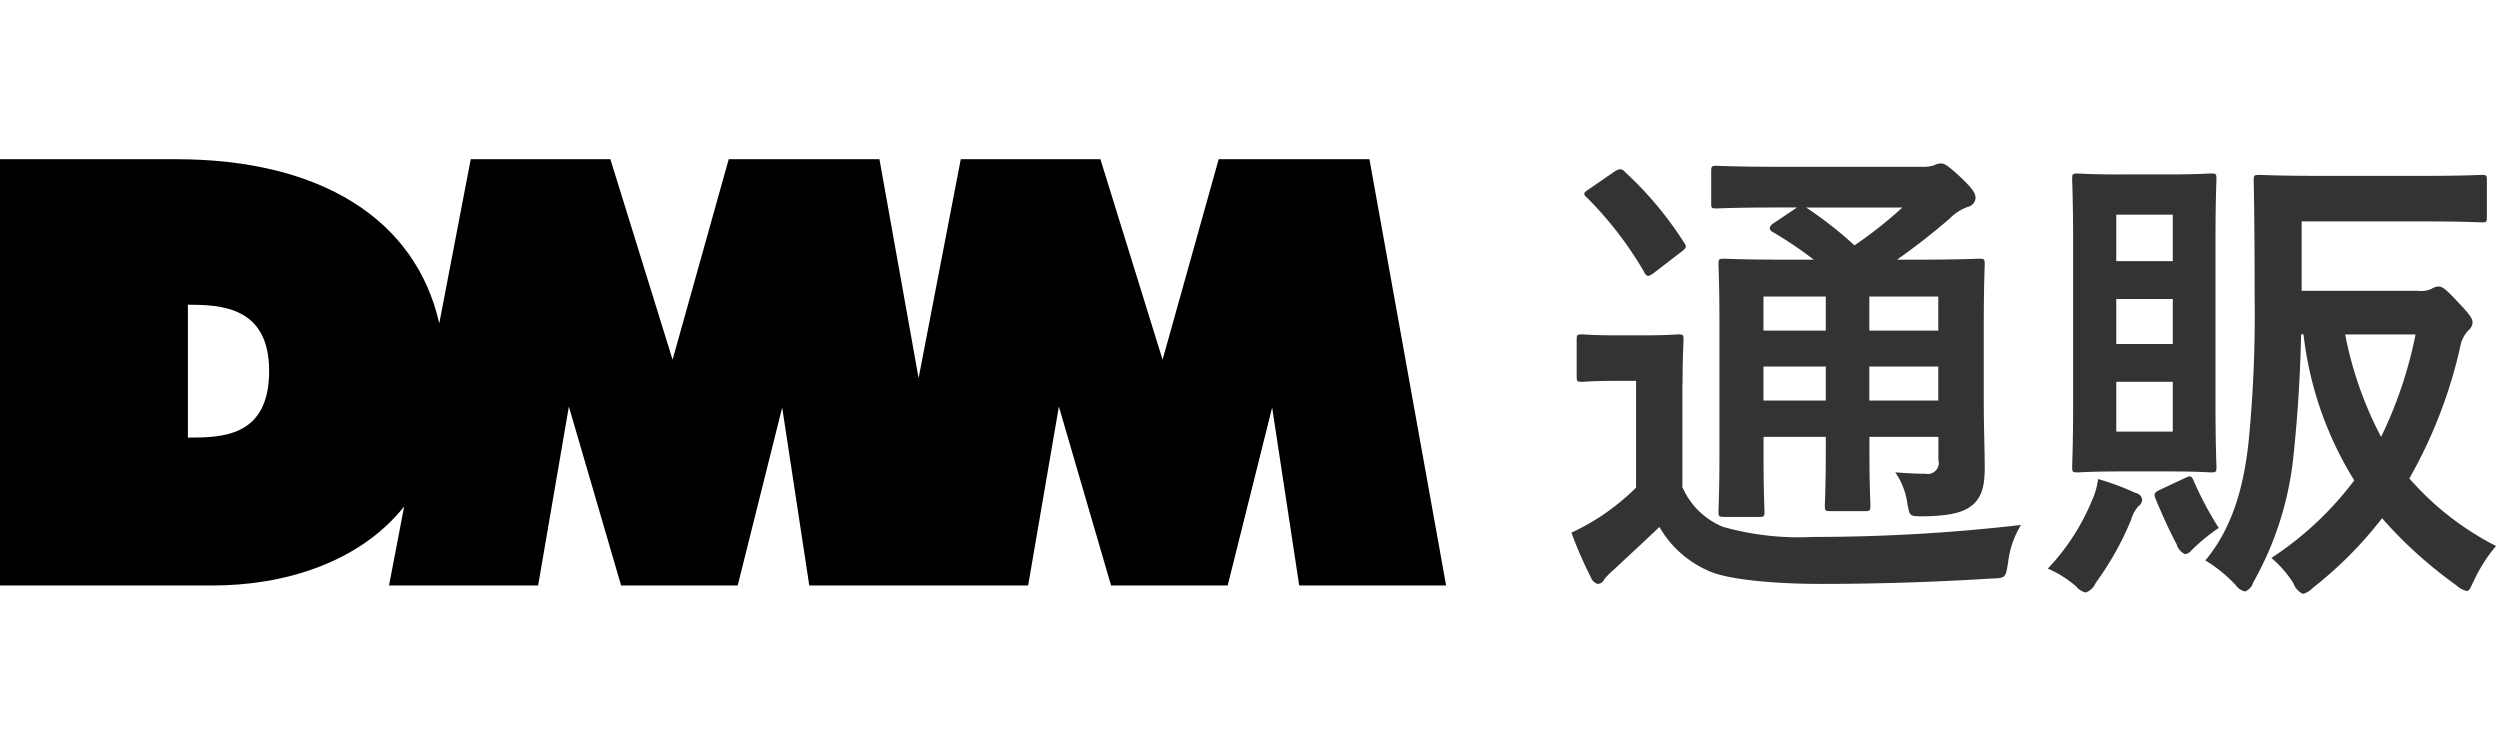
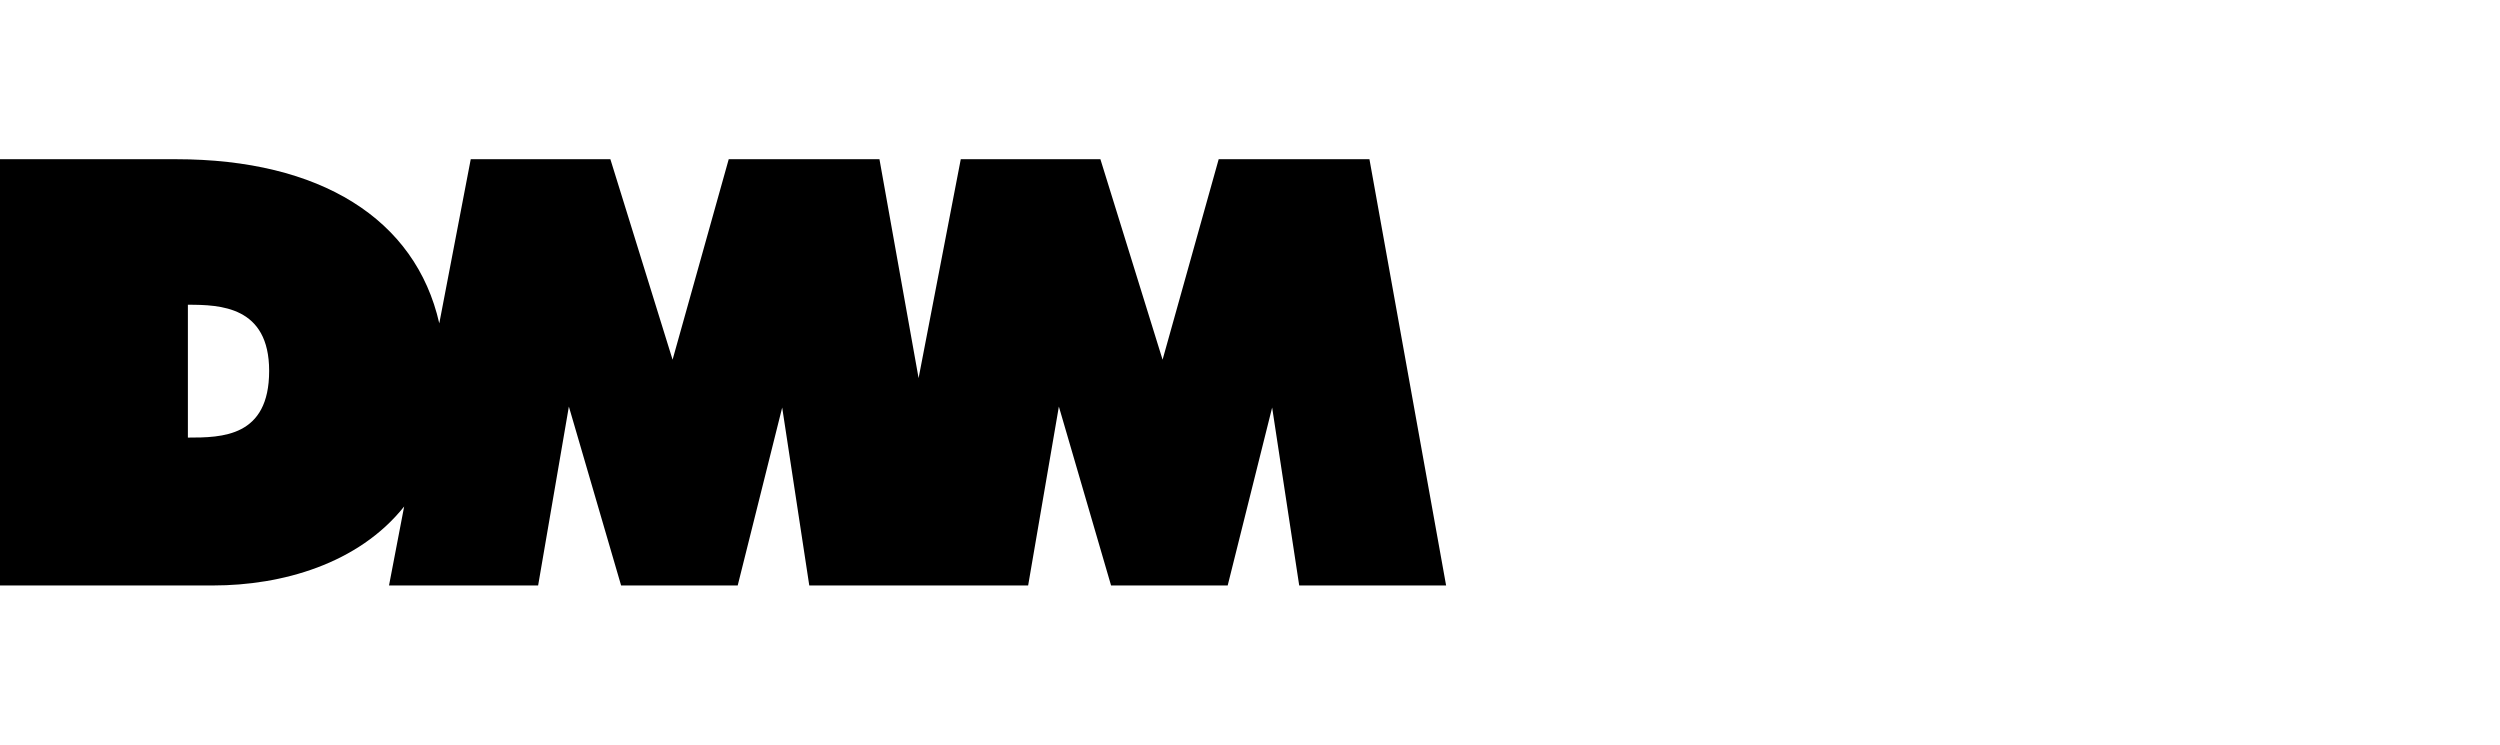
<svg xmlns="http://www.w3.org/2000/svg" height="56" viewBox="0 0 188 56" width="188">
-   <path d="m0 0h188v56h-188z" opacity="0" />
  <g fill-rule="evenodd">
-     <path d="m149.179 24.464c0-2.917.072-4.393.072-4.609 0-.36-.036-.4-.4-.4-.252 0-1.44.072-4.861.072h-1.333c1.477-1.044 2.665-1.981 3.926-3.061a3.691 3.691 0 0 1 1.368-.9.748.748 0 0 0 .612-.684c0-.36-.252-.72-1.116-1.548-.864-.792-1.188-1.044-1.477-1.044a1.209 1.209 0 0 0 -.54.144 2.714 2.714 0 0 1 -.936.108h-10.694c-3.385 0-4.5-.072-4.718-.072-.36 0-.4.036-.4.432v2.413c0 .324.036.36.4.36.216 0 1.333-.072 4.718-.072h1.332l-1.764 1.188a.593.593 0 0 0 -.288.36.386.386 0 0 0 .216.288 29.127 29.127 0 0 1 3.1 2.089h-1.945c-3.385 0-4.609-.072-4.789-.072-.4 0-.433.036-.433.4 0 .252.072 1.476.072 4.285v10.118c0 2.773-.072 3.961-.072 4.213 0 .36.036.4.433.4h2.628c.36 0 .4-.036.4-.4 0-.216-.072-1.513-.072-4.249v-1.368h4.682v.972c0 2.737-.072 3.961-.072 4.177 0 .4.036.432.4.432h2.665c.324 0 .36-.036.36-.432 0-.216-.072-1.44-.072-4.177v-.972h5.185v1.728a.835.835 0 0 1 -.972 1.044c-.612 0-1.4-.036-2.269-.108a5.507 5.507 0 0 1 .929 2.481c.18.828.144.828 1.224.828 2.305-.036 3.1-.4 3.673-.864.72-.648.9-1.476.9-2.845 0-1.224-.072-2.917-.072-5.114zm-8.606 5.654v-2.557h5.185v2.557zm5.185-7.814v2.556h-5.185v-2.56h5.185zm-13.144 2.556v-2.56h4.686v2.56h-4.682zm0 5.258v-2.557h4.686v2.557h-4.682zm10.444-14.512a31.927 31.927 0 0 1 -3.6 2.845 29.23 29.23 0 0 0 -3.637-2.845h7.239zm-16.529 13.36c0-2.2.072-3.2.072-3.421 0-.36-.036-.4-.4-.4-.181 0-.721.072-2.593.072h-2.089c-1.872 0-2.341-.072-2.521-.072-.4 0-.432.036-.432.4v2.737c0 .4.036.432.432.432.18 0 .649-.072 2.521-.072h1.513v8.03a17.575 17.575 0 0 1 -2.773 2.233 18.141 18.141 0 0 1 -2.089 1.152 31.26 31.26 0 0 0 1.477 3.385.756.756 0 0 0 .5.468.559.559 0 0 0 .5-.36 6.452 6.452 0 0 1 .72-.72c1.116-1.044 2.3-2.125 3.421-3.205a7.867 7.867 0 0 0 3.637 3.277c1.3.648 4.79 1.008 8.463 1.008 3.781 0 8.174-.108 12.784-.4 1.152-.036 1.152-.036 1.332-1.188a7.015 7.015 0 0 1 .972-2.845 135.231 135.231 0 0 1 -15.628.9 20.948 20.948 0 0 1 -6.77-.756 5.65 5.65 0 0 1 -3.061-2.989v-7.67zm-7.058-14.728c-.4.252-.433.36-.145.612a27.214 27.214 0 0 1 4.322 5.618.437.437 0 0 0 .288.288 1.2 1.2 0 0 0 .464-.256l2.017-1.549c.432-.324.432-.4.216-.72a26.59 26.59 0 0 0 -4.43-5.294.561.561 0 0 0 -.36-.216 1 1 0 0 0 -.432.18zm53.609 2.412h9.074c3.205 0 4.286.072 4.5.072.324 0 .36-.036.36-.4v-2.769c0-.36-.036-.4-.36-.4-.216 0-1.3.072-4.5.072h-7.67c-3.205 0-4.357-.072-4.573-.072-.4 0-.432.036-.432.4 0 .216.072 2.917.072 9a97.266 97.266 0 0 1 -.432 10.407c-.4 4.141-1.477 7.022-3.277 9.183a10.8 10.8 0 0 1 2.268 1.837 1.165 1.165 0 0 0 .721.5 1.046 1.046 0 0 0 .612-.684 24.262 24.262 0 0 0 3.025-9.507c.288-2.737.5-5.69.576-9.147h.18a26.48 26.48 0 0 0 3.817 10.983 24.791 24.791 0 0 1 -6.23 5.834 8.209 8.209 0 0 1 1.657 1.909 1.369 1.369 0 0 0 .72.792 1.683 1.683 0 0 0 .756-.468 29.629 29.629 0 0 0 5.186-5.222 32.837 32.837 0 0 0 5.581 5.041 1.714 1.714 0 0 0 .792.432c.217 0 .289-.288.577-.864a11.722 11.722 0 0 1 1.62-2.521 21.818 21.818 0 0 1 -6.518-5.078 35.874 35.874 0 0 0 3.818-9.859 2.355 2.355 0 0 1 .649-1.3.813.813 0 0 0 .288-.576c0-.288-.216-.612-1.153-1.584-.9-.972-1.152-1.116-1.4-1.116a1.07 1.07 0 0 0 -.54.18 1.907 1.907 0 0 1 -1.009.144h-8.75v-5.219zm8.57 8.5a31.735 31.735 0 0 1 -2.592 7.706 27.724 27.724 0 0 1 -2.7-7.706h5.293zm-22.11-12.029c-2.341 0-3.061-.072-3.313-.072-.36 0-.4.036-.4.4 0 .252.072 1.693.072 4.825v12.06c0 3.1-.072 4.537-.072 4.789 0 .36.036.4.4.4.252 0 .972-.072 3.313-.072h3.46c2.34 0 3.025.072 3.277.072.36 0 .4-.036.4-.4 0-.216-.072-1.692-.072-4.789v-12.064c0-3.133.072-4.609.072-4.825 0-.36-.036-.4-.4-.4-.252 0-.937.072-3.277.072h-3.46zm3.853 19.338h-4.249v-3.746h4.249v3.745zm0-16.313v3.493h-4.249v-3.494h4.249zm-4.249 9.723v-3.386h4.249v3.385h-4.249zm-5.15 16.889a8.281 8.281 0 0 1 2.125 1.332 1.339 1.339 0 0 0 .72.468 1.285 1.285 0 0 0 .756-.72 22.72 22.72 0 0 0 2.665-4.753 2.57 2.57 0 0 1 .54-1.008.637.637 0 0 0 .288-.54.6.6 0 0 0 -.5-.468 19.209 19.209 0 0 0 -2.809-1.044 5.661 5.661 0 0 1 -.468 1.62 16.511 16.511 0 0 1 -3.317 5.112zm8.391-5.906c-.361.18-.433.288-.288.648.5 1.224 1.08 2.485 1.584 3.421a1.131 1.131 0 0 0 .648.756.826.826 0 0 0 .5-.324 14.5 14.5 0 0 1 2.021-1.653 25.194 25.194 0 0 1 -1.909-3.6c-.18-.36-.252-.324-.648-.144z" fill="#333" />
    <path d="m102.982 11.973h-11.337l-4.219 15.076-4.676-15.076h-10.5l-3.172 16.461-2.943-16.461h-11.335l-4.222 15.076-4.678-15.076h-10.5l-2.366 12.344c-1.779-7.864-8.97-12.344-19.8-12.344h-13.234v32.054h16.037c5.15 0 10.915-1.618 14.356-5.94l-1.139 5.94h11.213l2.312-13.453 3.928 13.453h8.768l3.345-13.38 2.037 13.38h16.459l2.311-13.453 3.925 13.453h8.77l3.343-13.38 2.035 13.38h11.047zm-88.853 20.934v-9.99c2.425 0 6.111.109 6.111 4.974.001 4.973-3.545 5.016-6.111 5.016z" />
  </g>
</svg>